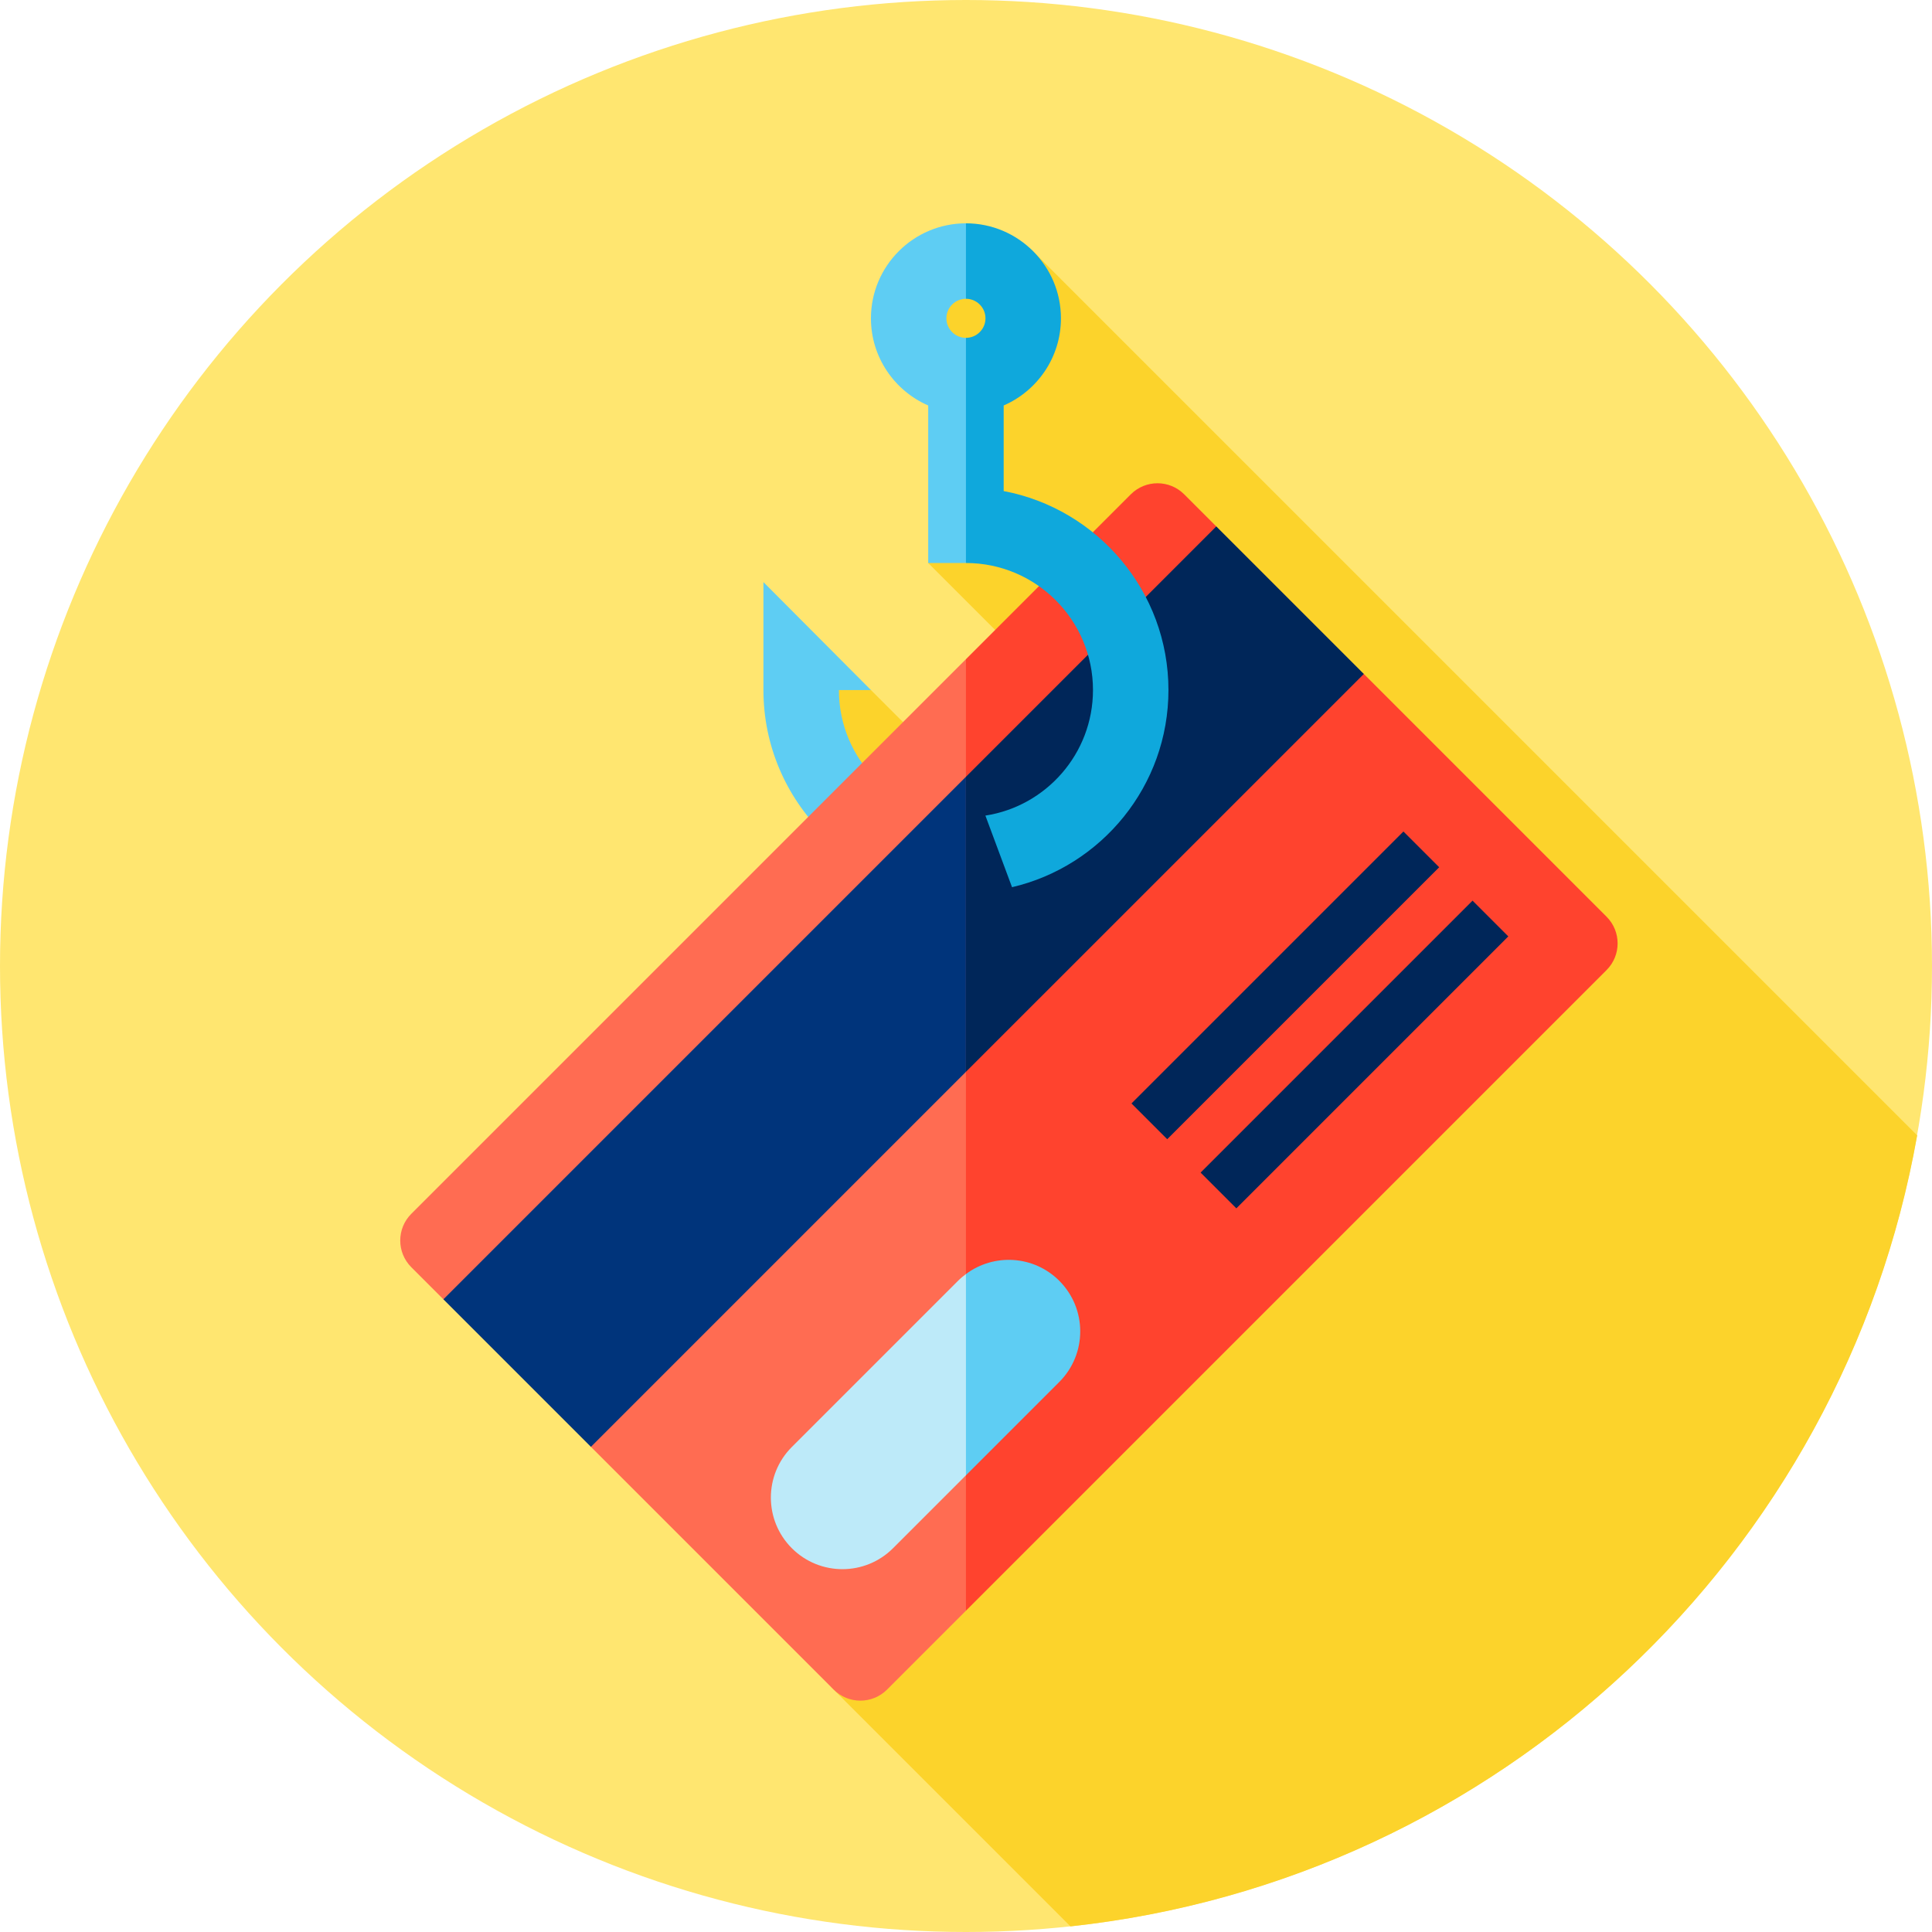
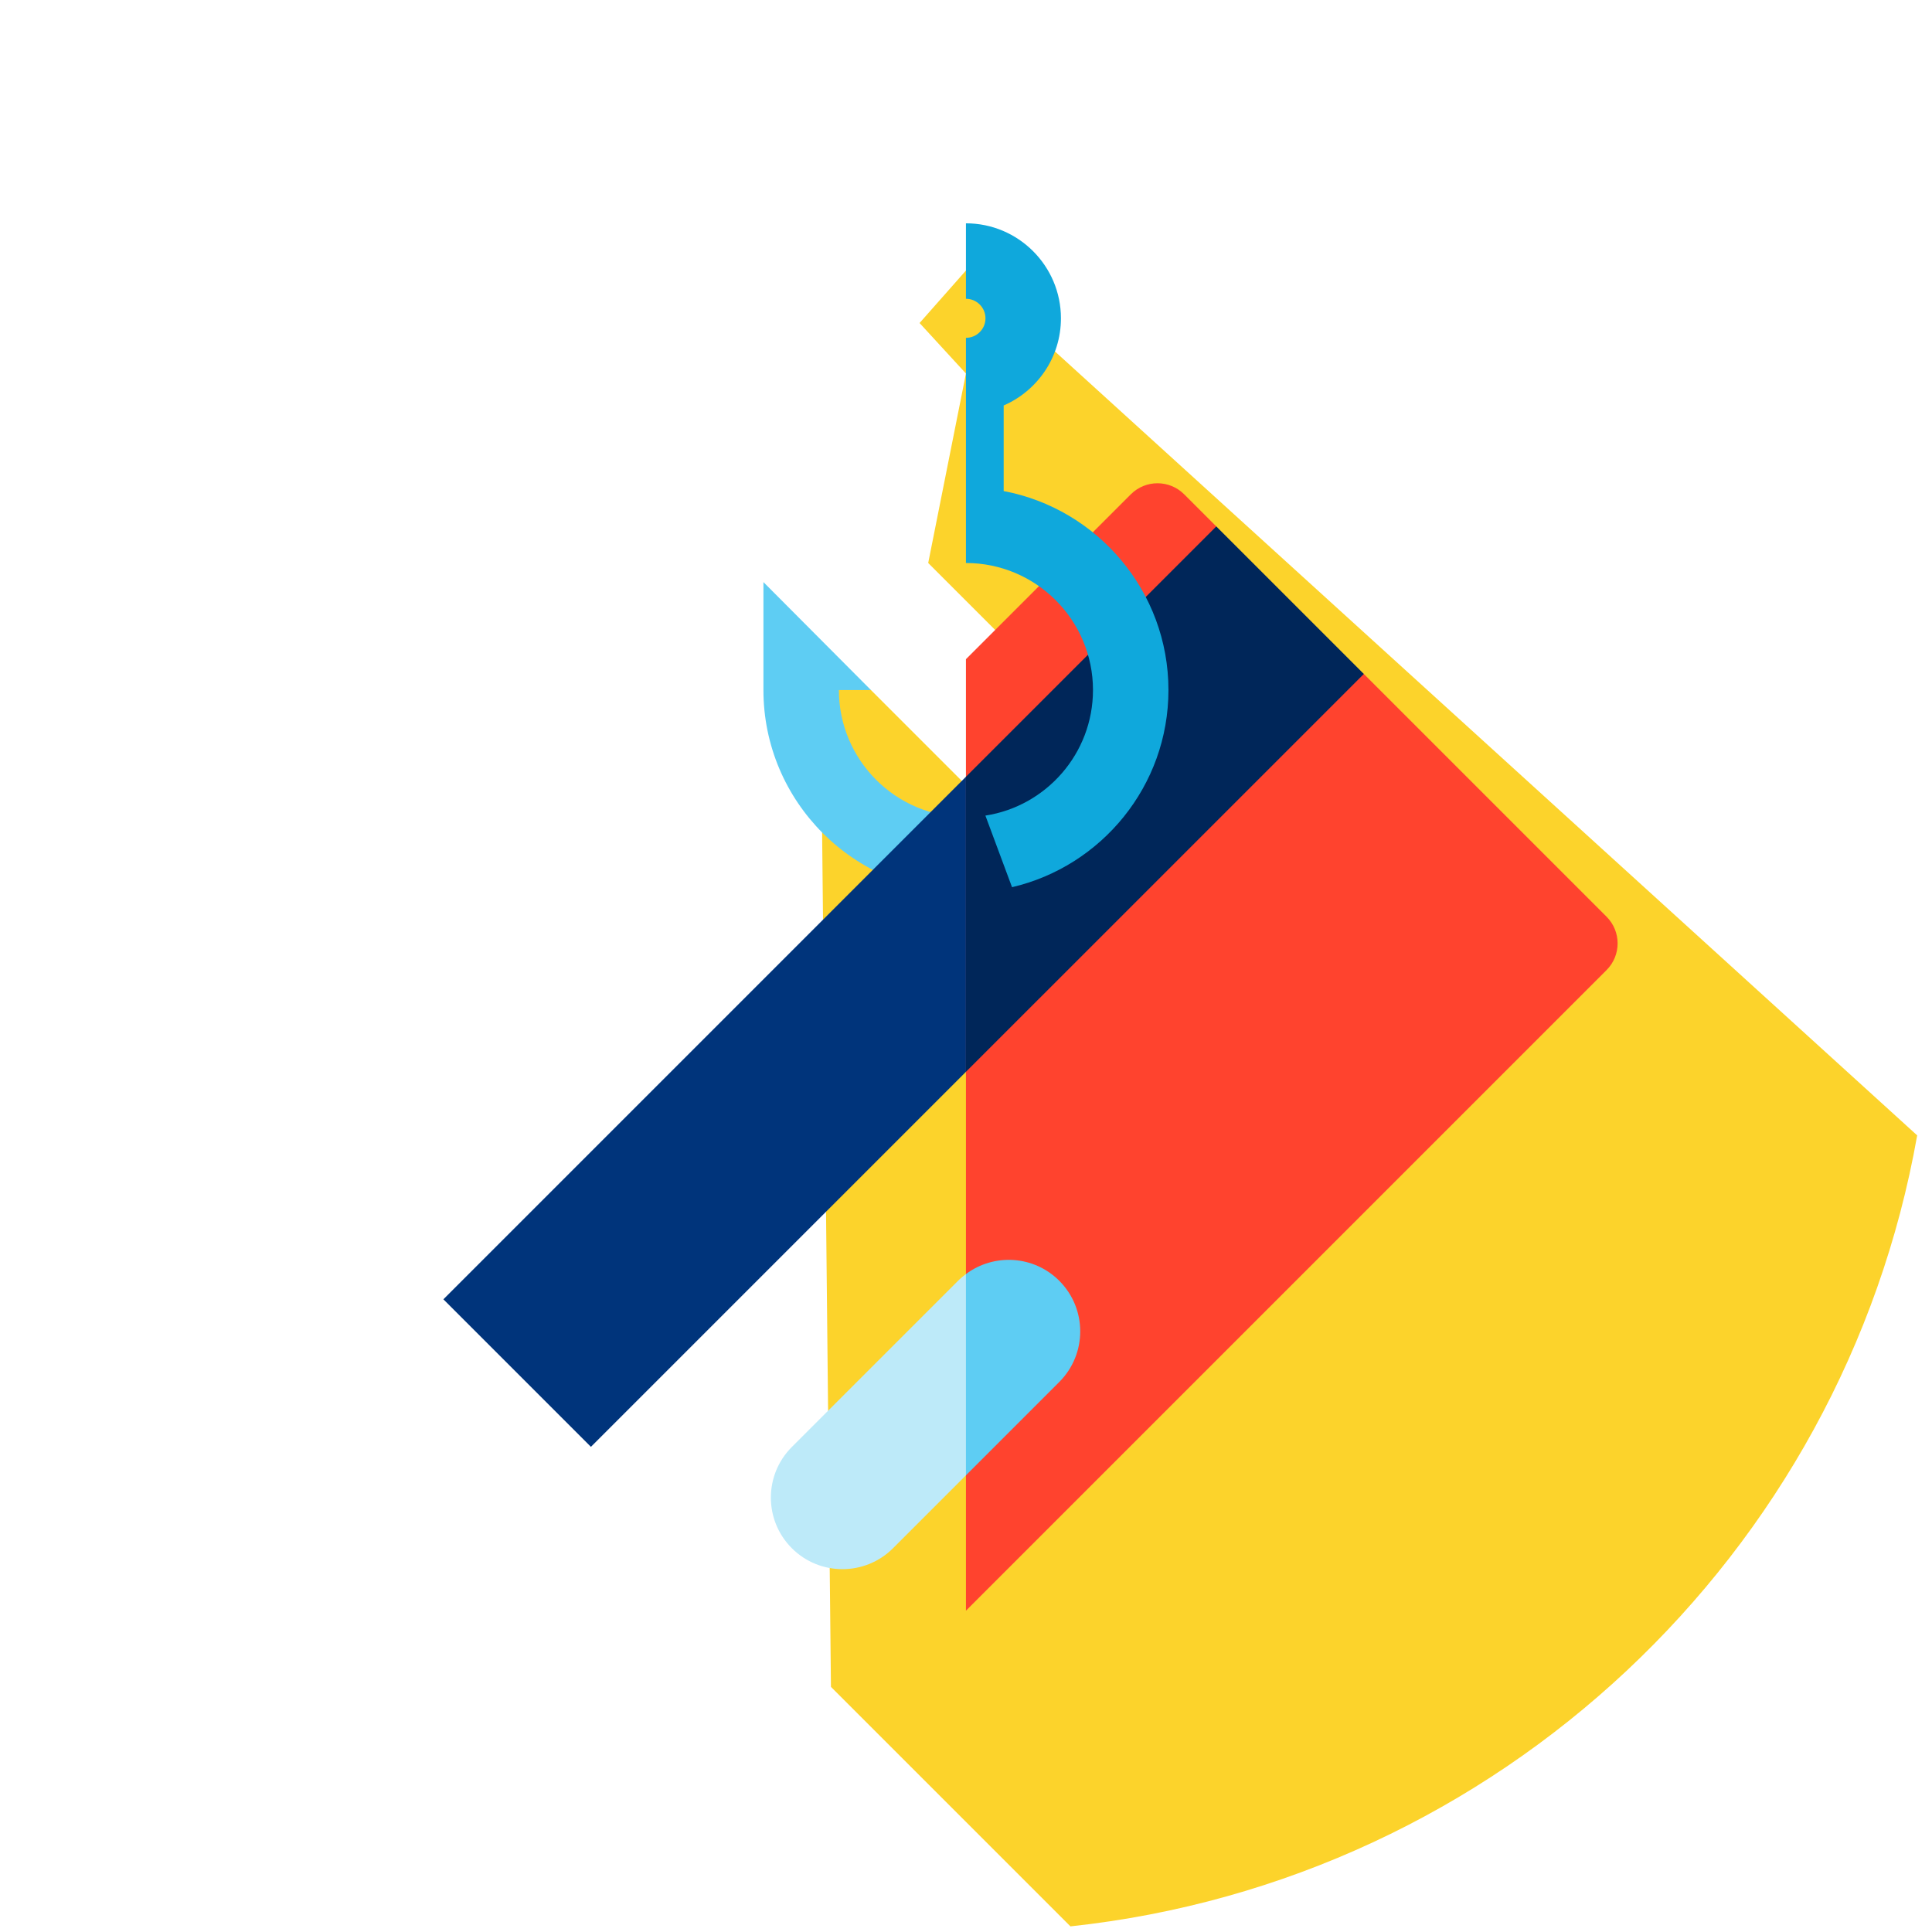
<svg xmlns="http://www.w3.org/2000/svg" id="Capa_1" enable-background="new 0 0 512 512" height="512" viewBox="0 0 512 512" width="512">
  <g>
    <g>
      <g>
        <g>
          <g>
            <g>
              <g>
                <g>
                  <g>
                    <g>
                      <g>
                        <g>
-                           <circle cx="256" cy="256" fill="#ffe670" r="256" />
-                         </g>
+                           </g>
                      </g>
                    </g>
                  </g>
                </g>
              </g>
            </g>
          </g>
        </g>
      </g>
    </g>
-     <path d="m255.984 71.693-12.287 13.911 12.287 13.382-10 50.216 39.011 39.011-12.909 35.934-41.278-41.278-13.974-4.684.893 28.638 2.482 240.214 63.471 63.471c113.476-12.202 204.747-98.542 224.393-209.622l-234.84-234.84z" fill="#fcd32b" />
+     <path d="m255.984 71.693-12.287 13.911 12.287 13.382-10 50.216 39.011 39.011-12.909 35.934-41.278-41.278-13.974-4.684.893 28.638 2.482 240.214 63.471 63.471c113.476-12.202 204.747-98.542 224.393-209.622z" fill="#fcd32b" />
    <path d="m222.317 182.868h8.491l-28.491-28.606v28.606c0 29.592 24.075 53.667 53.667 53.667v-20c-18.564 0-33.667-15.103-33.667-33.667z" fill="#5ecdf3" />
-     <path d="m255.984 174.691-146.988 146.988c-3.905 3.905-3.905 10.237 0 14.142l8.509 8.509 26.482 12.284 12.616 26.814 8.362 8.362 55.969 55.969c3.905 3.905 10.237 3.905 14.142 0l20.909-20.909 7-138.575z" fill="#ff6c52" />
    <path d="m255.984 205.851-138.479 138.479 39.097 39.098 99.382-99.382 7.001-40.614z" fill="#00347b" />
    <path d="m361.427 178.604-24.234-13.26-14.864-25.837-8.509-8.509c-3.905-3.905-10.237-3.905-14.142 0l-43.694 43.694v252.158l169.773-169.773c3.905-3.905 3.905-10.237 0-14.142z" fill="#ff432e" />
    <g>
      <g>
        <g fill="#002659">
-           <path d="m289.721 254.42h101.938v13.403h-101.938z" transform="matrix(.707 -.707 .707 .707 -84.855 317.385)" />
-           <path d="m308.044 272.743h101.938v13.403h-101.938z" transform="matrix(.707 -.707 .707 .707 -92.445 335.708)" />
-         </g>
+           </g>
      </g>
    </g>
    <path d="m255.984 284.046 105.443-105.442-39.098-39.098-66.345 66.345z" fill="#002659" />
-     <path d="m255.984 79.181 7-9.995-7-10.005c-13.882 0-25.176 11.294-25.176 25.176 0 10.33 6.256 19.222 15.176 23.099v41.746h10l7-34.189-7-25.48c-2.854 0-5.176-2.322-5.176-5.176s2.323-5.176 5.176-5.176z" fill="#5ecdf3" />
    <path d="m265.984 130.136v-22.68c8.92-3.877 15.176-12.769 15.176-23.099 0-13.882-11.294-25.176-25.176-25.176v20c2.854 0 5.176 2.322 5.176 5.176s-2.322 5.176-5.176 5.176v59.669c18.564 0 33.667 15.103 33.667 33.667 0 16.811-12.385 30.783-28.51 33.272l7.058 18.976c23.724-5.546 41.452-26.858 41.452-52.248 0-26.176-18.838-48.034-43.667-52.733z" fill="#0fa8dc" />
    <path d="m255.984 337.638c-.725.542-1.432 1.121-2.091 1.78-3.656 3.656-40.394 40.394-44.05 44.05-7.407 7.407-7.407 19.416 0 26.823s19.416 7.407 26.823 0c1.664-1.664 10.185-10.185 19.318-19.318l5.335-28.55z" fill="#bdeaf9" />
    <path d="m255.984 337.638v53.336l24.733-24.733c7.407-7.407 7.407-19.416 0-26.823-6.748-6.748-17.305-7.328-24.733-1.78z" fill="#5ecdf3" />
  </g>
</svg>